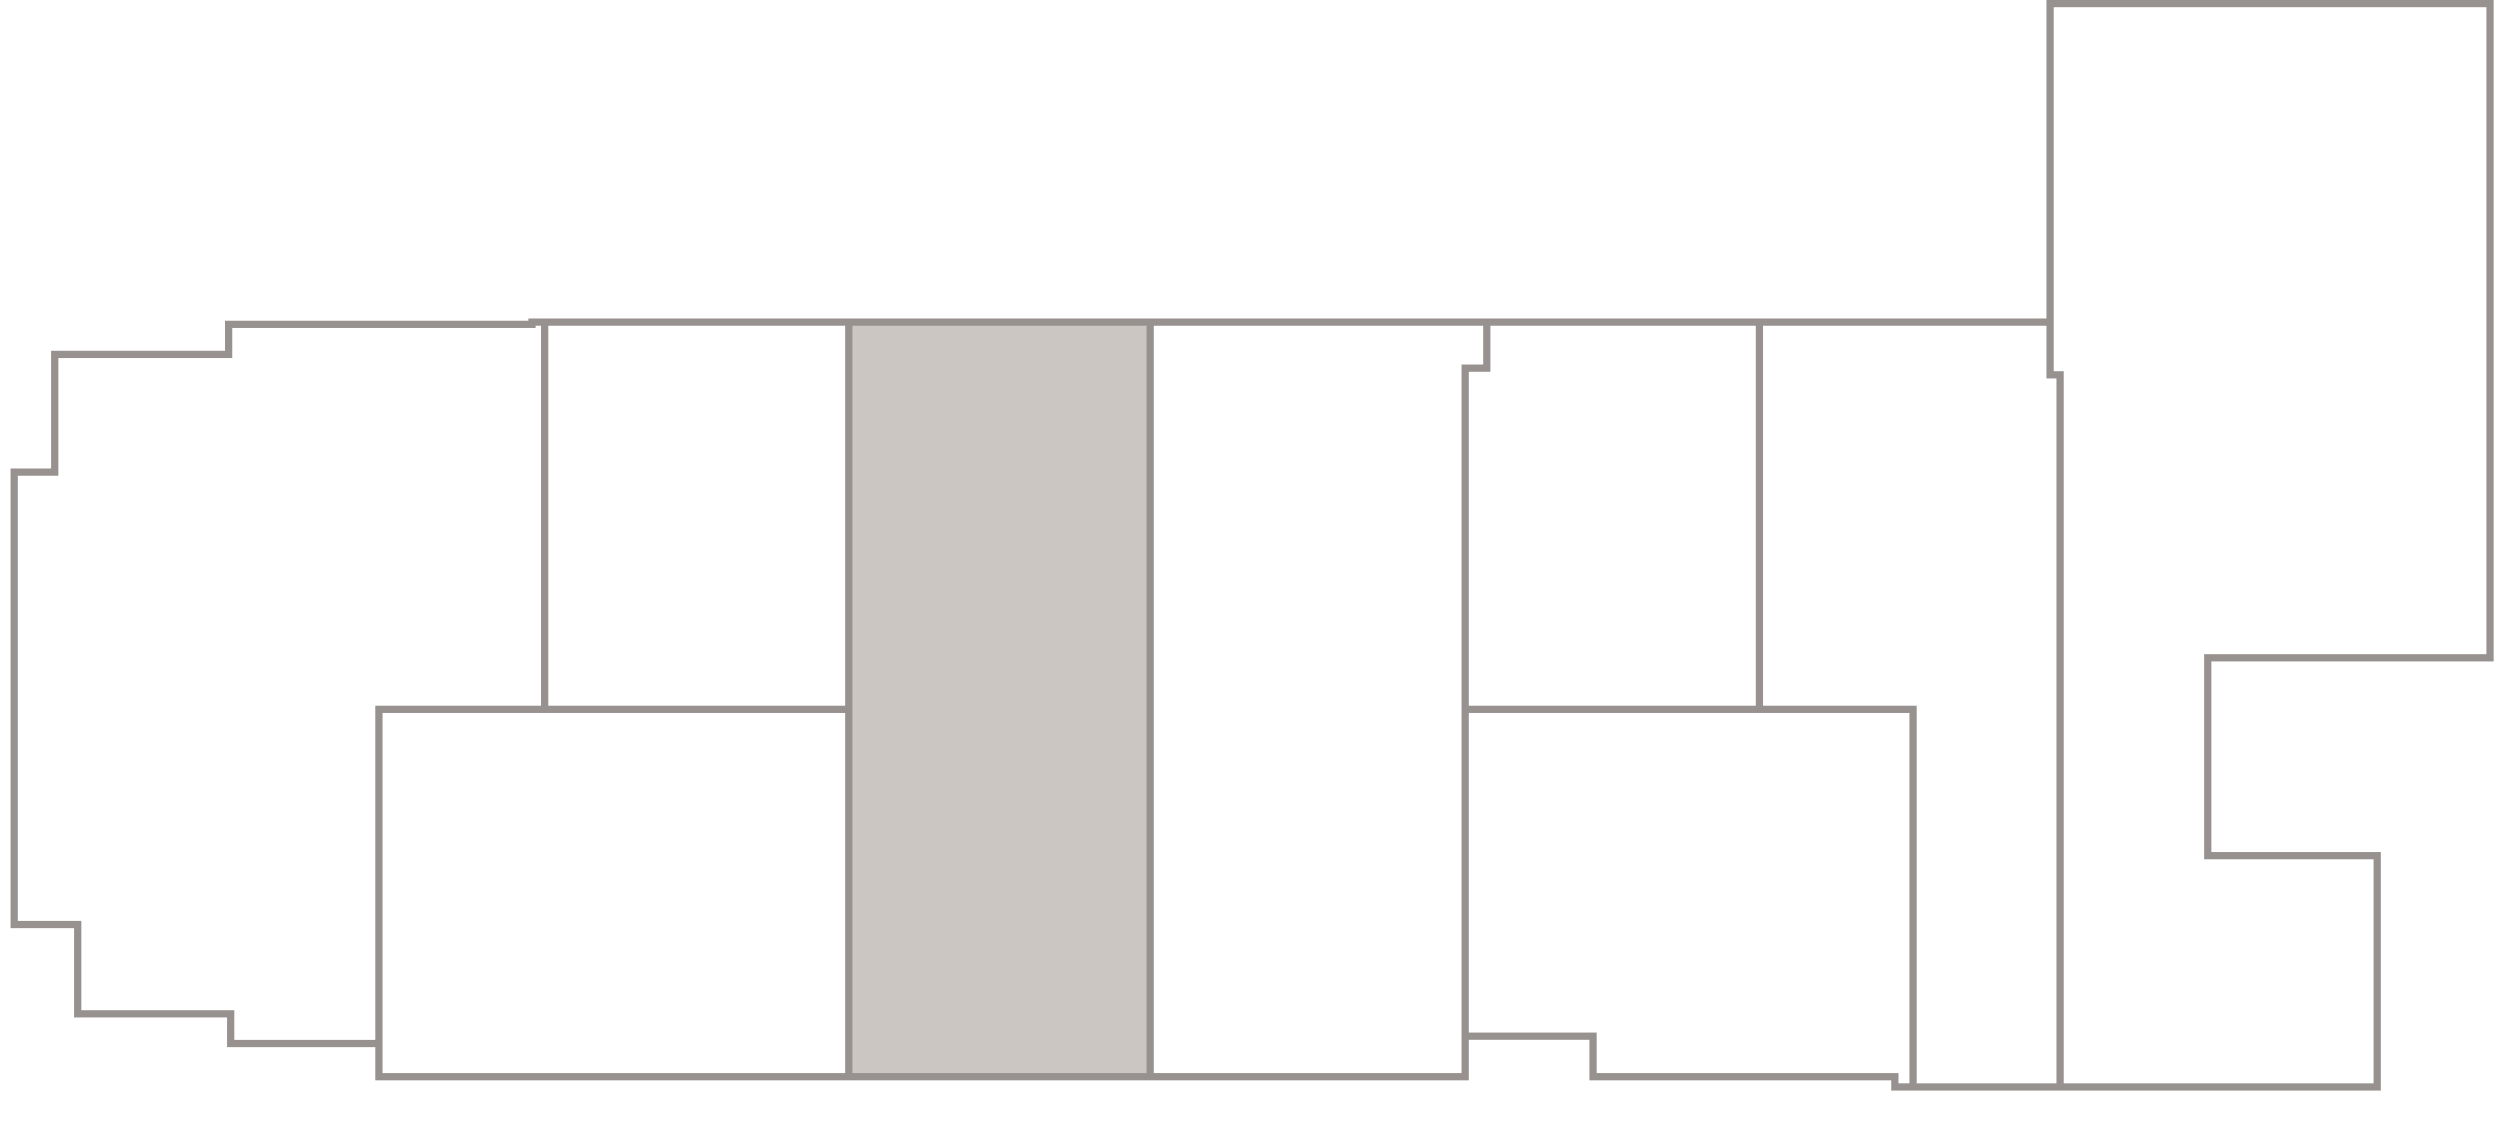
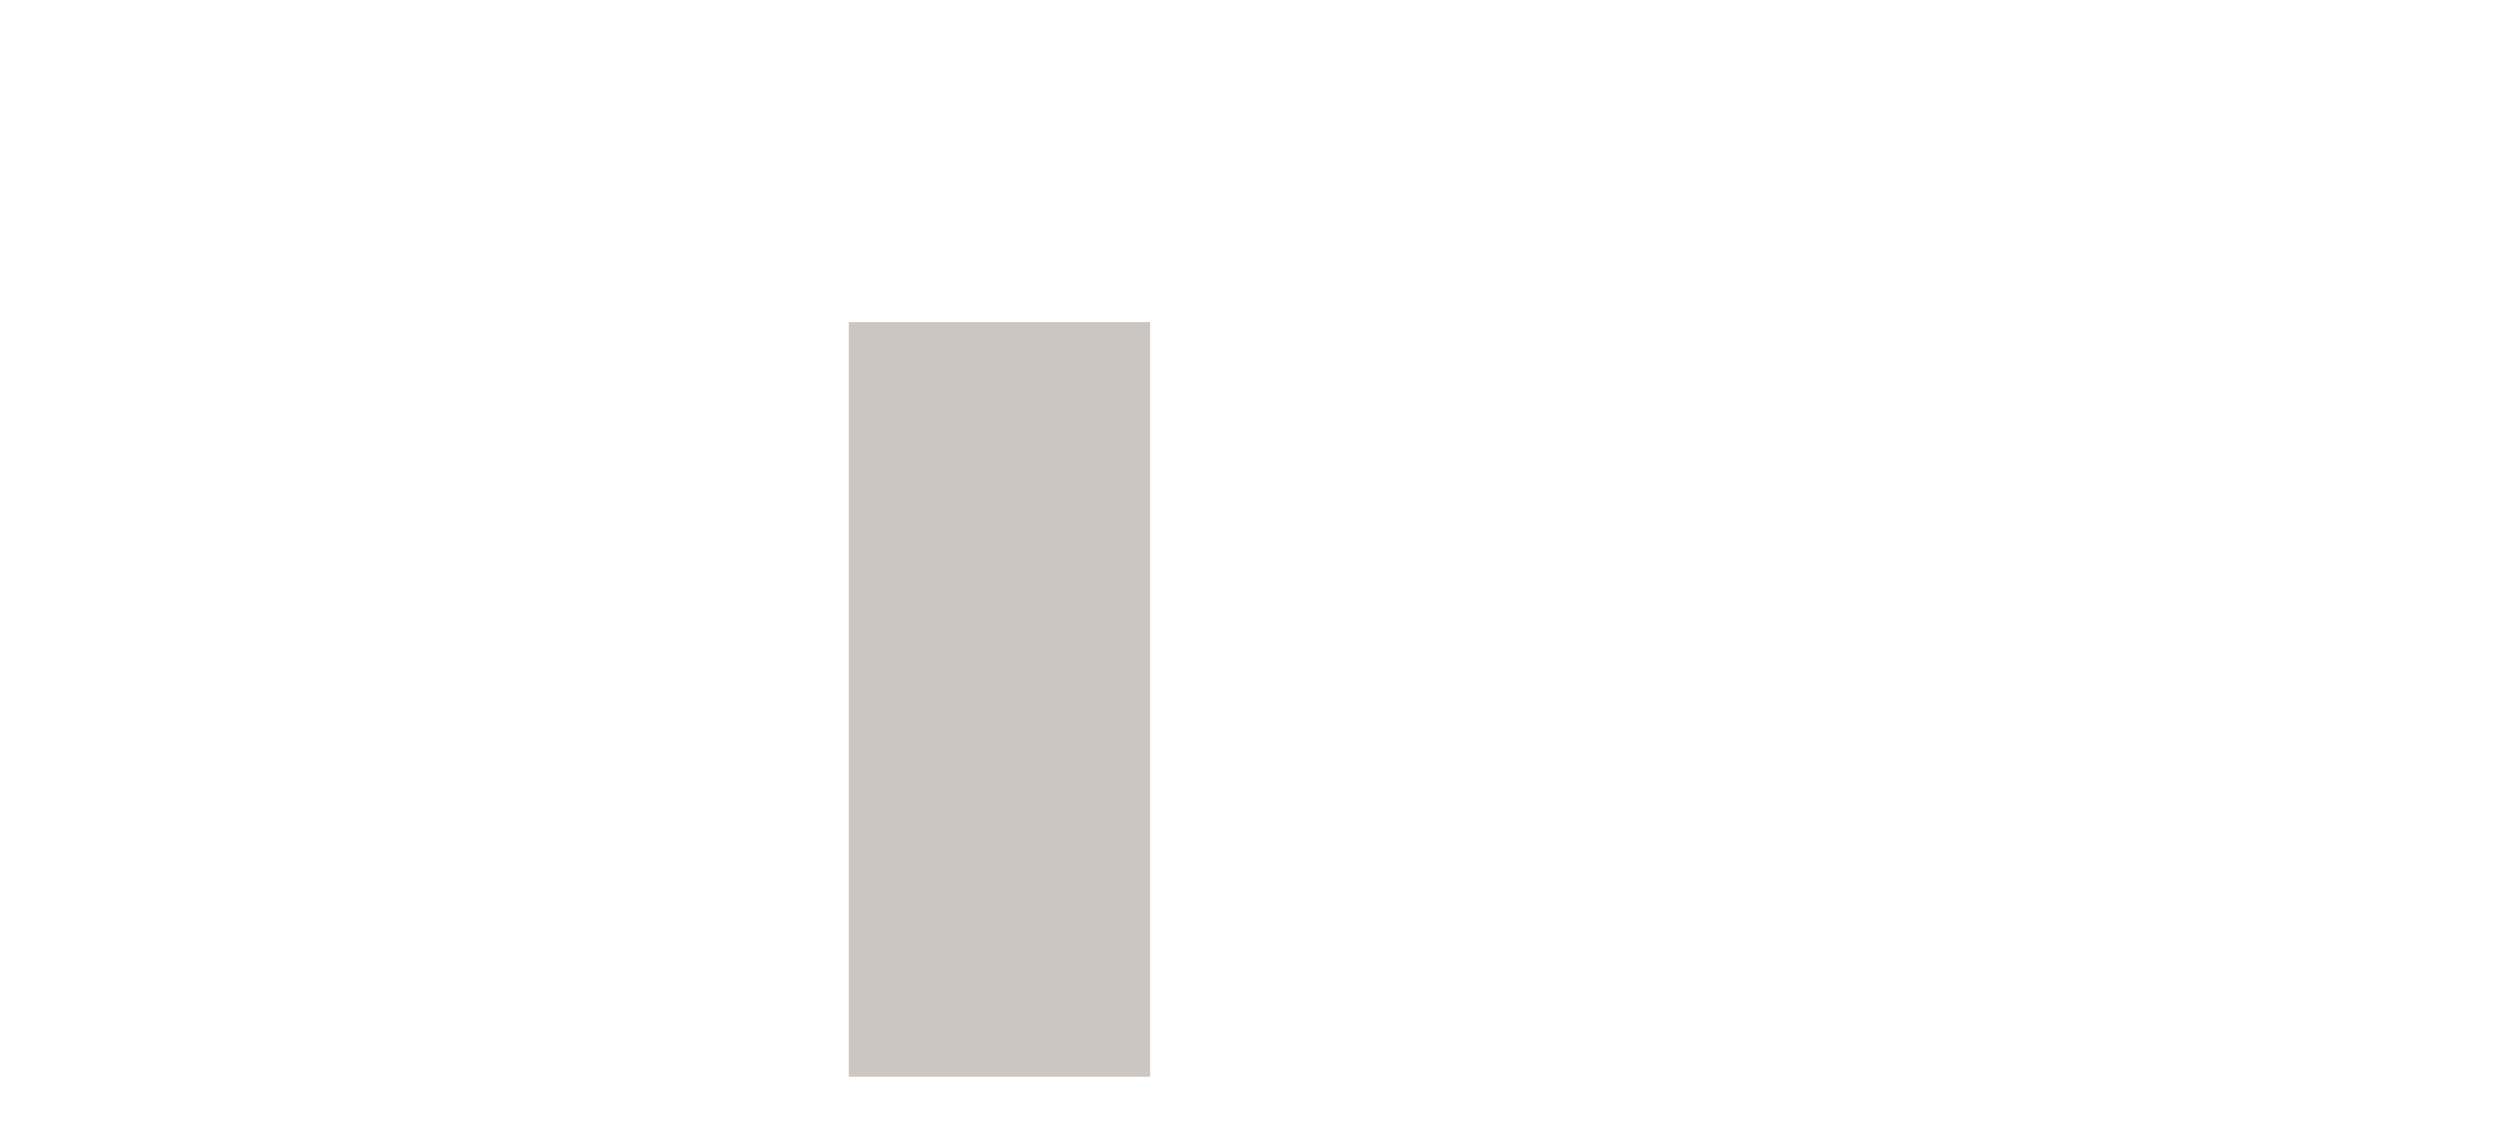
<svg xmlns="http://www.w3.org/2000/svg" width="207" height="93" viewBox="0 0 207 93" fill="none">
  <path d="M95.233 89.151V58.733V26.671H70.279V58.733V89.151H95.233Z" fill="#CCC6C3" />
-   <path d="M31.375 86.403V89.151H45.098H70.279M31.375 86.403H19.1V83.944H6.434L6.434 76.551L1.175 76.551V39.091H4.531V29.346H18.931V26.856H32.099H44.049V26.671H45.098M31.375 86.403V58.733H45.098M121.317 85.796V89.151H95.233M121.317 85.796H131.904V89.151H156.895V90H158.402M121.317 85.796V58.733M169.746 26.671V0.297H206.175V19.447V54.291V54.466H182.802V70.849H196.833V90H182.454H158.402M169.746 26.671H145.68M169.746 26.671V28.594V31.036H170.575V90H158.402M158.402 90V58.733H145.68M145.68 58.733V26.671M145.68 58.733H121.317M145.68 26.671H144.588H123.107M121.317 58.733V30.483H123.107V26.671M95.233 89.151V58.733V26.671M95.233 89.151H70.279M70.279 58.733V89.151M70.279 58.733H45.098M70.279 58.733V26.671M45.098 58.733V26.671M95.233 26.671H123.107M95.233 26.671H70.279M70.279 26.671H45.098" stroke="#979290" stroke-width="0.6" />
</svg>